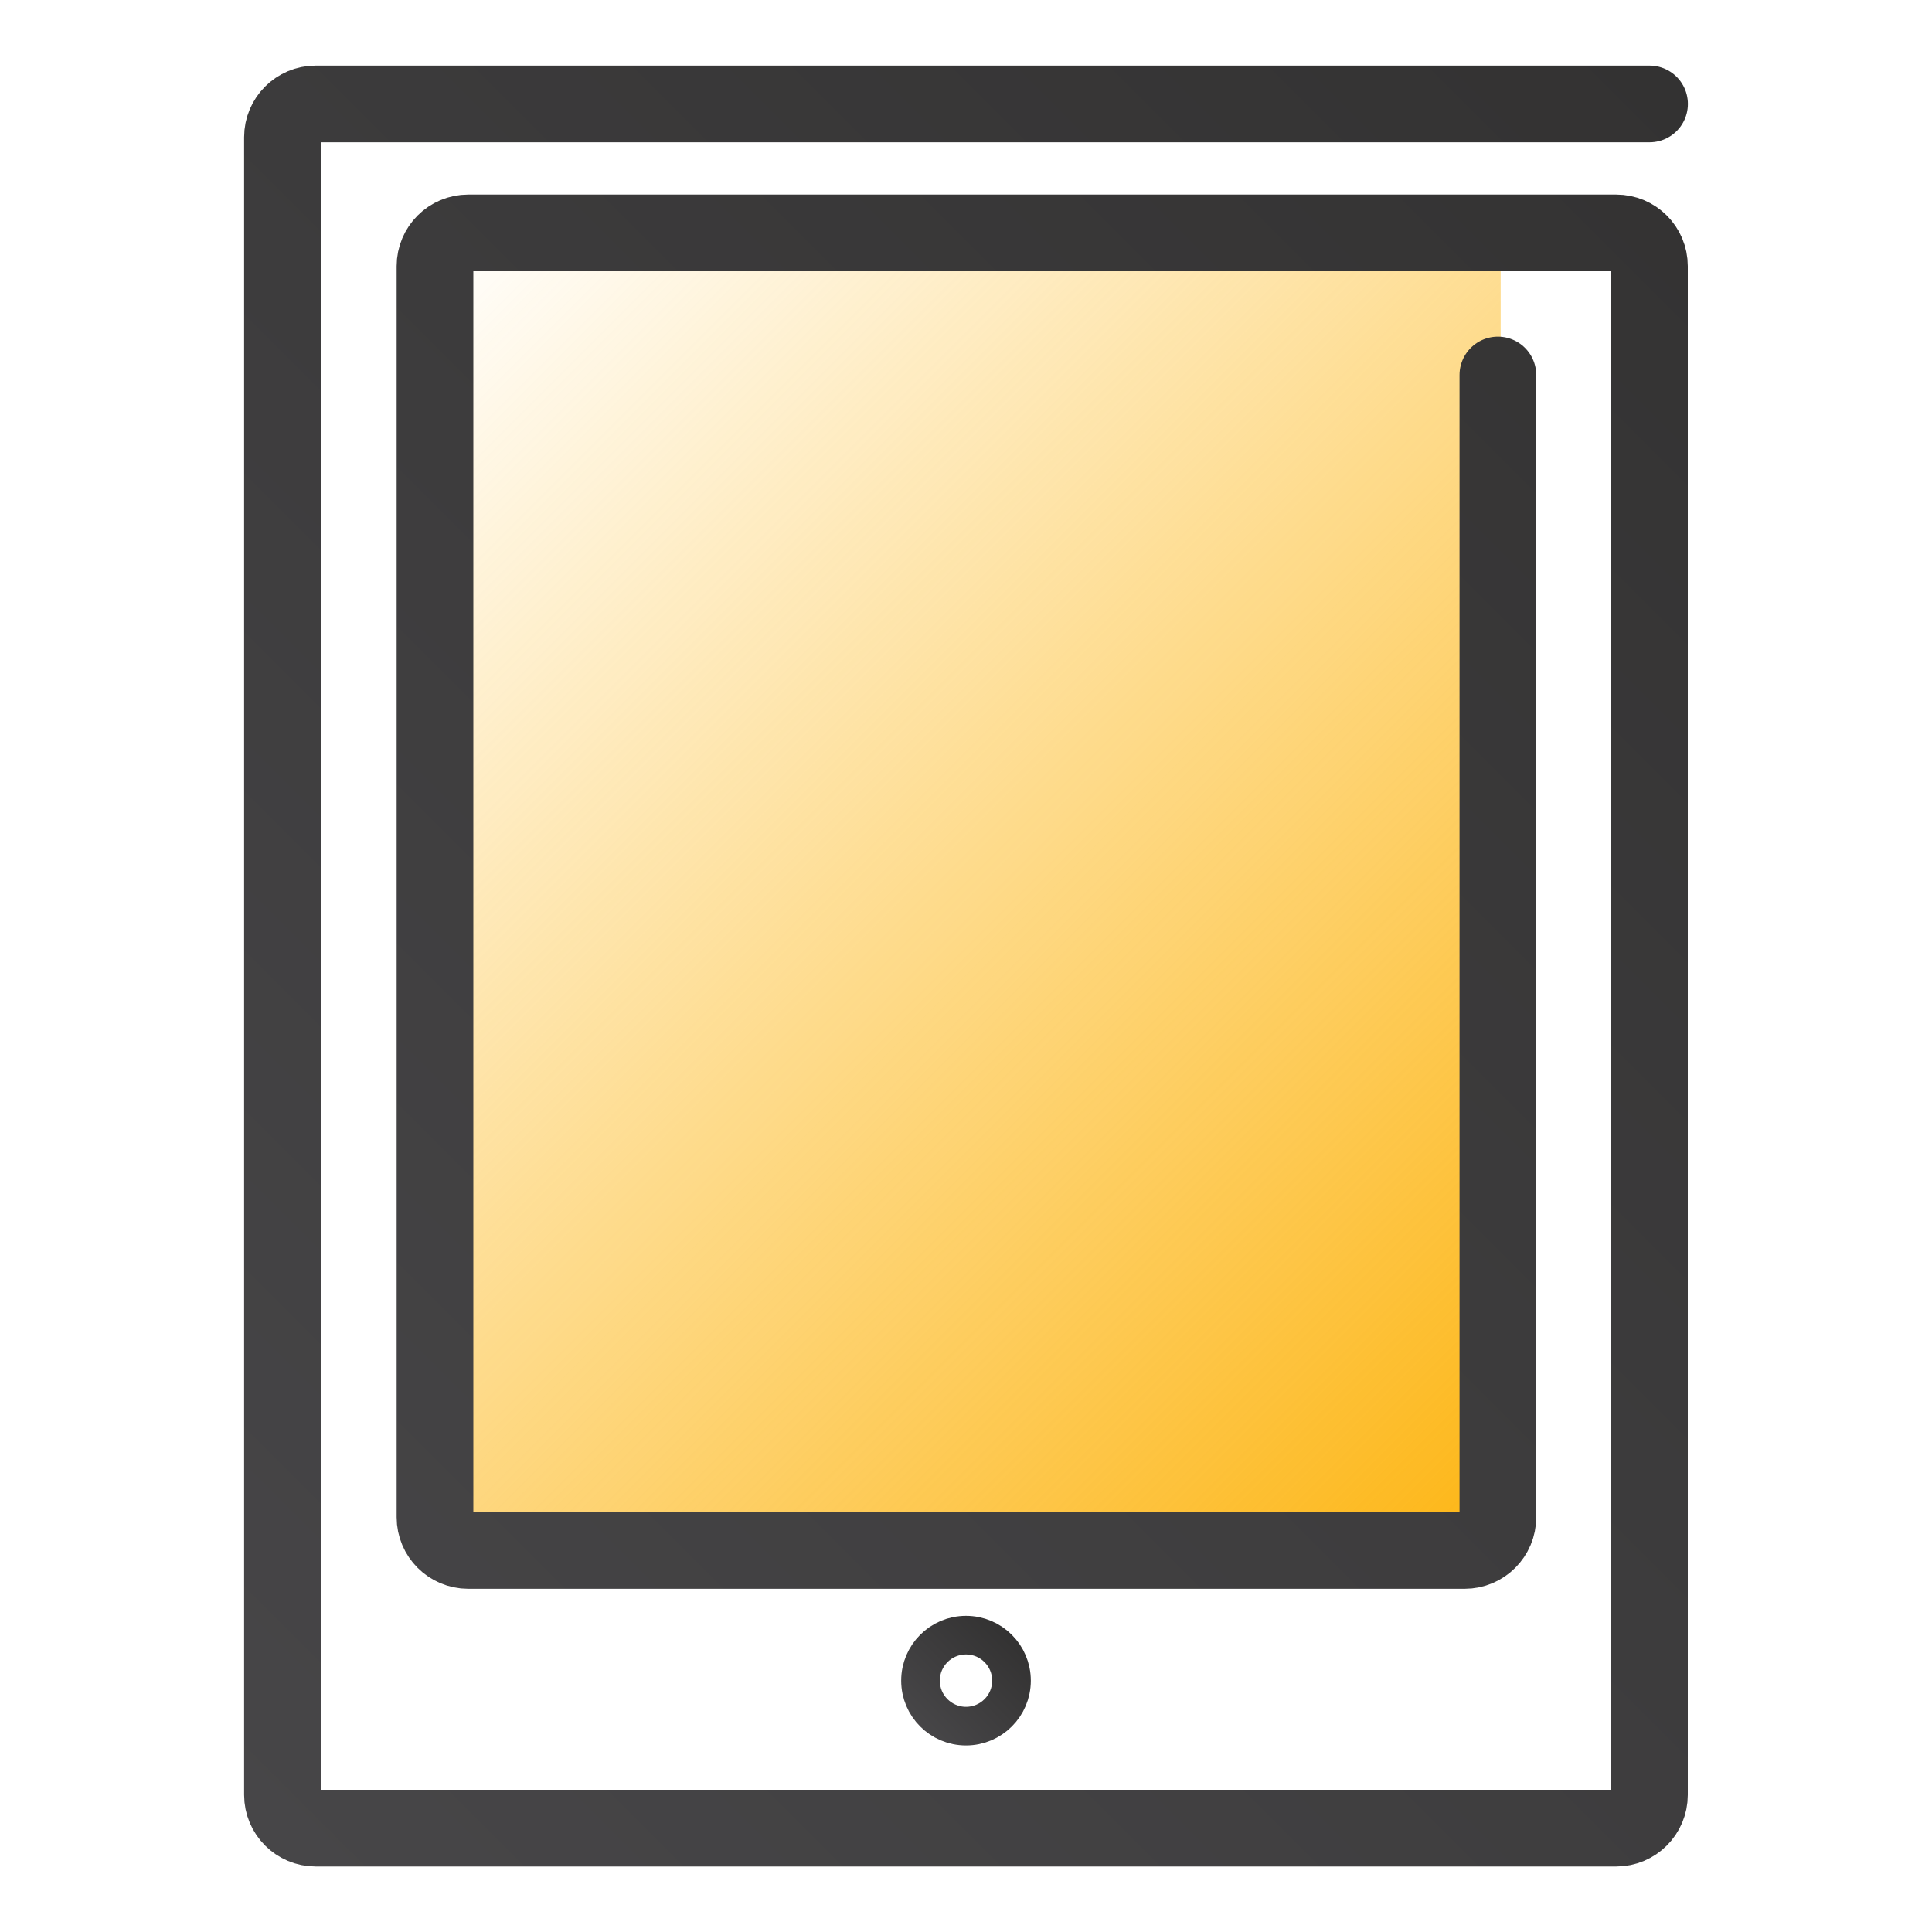
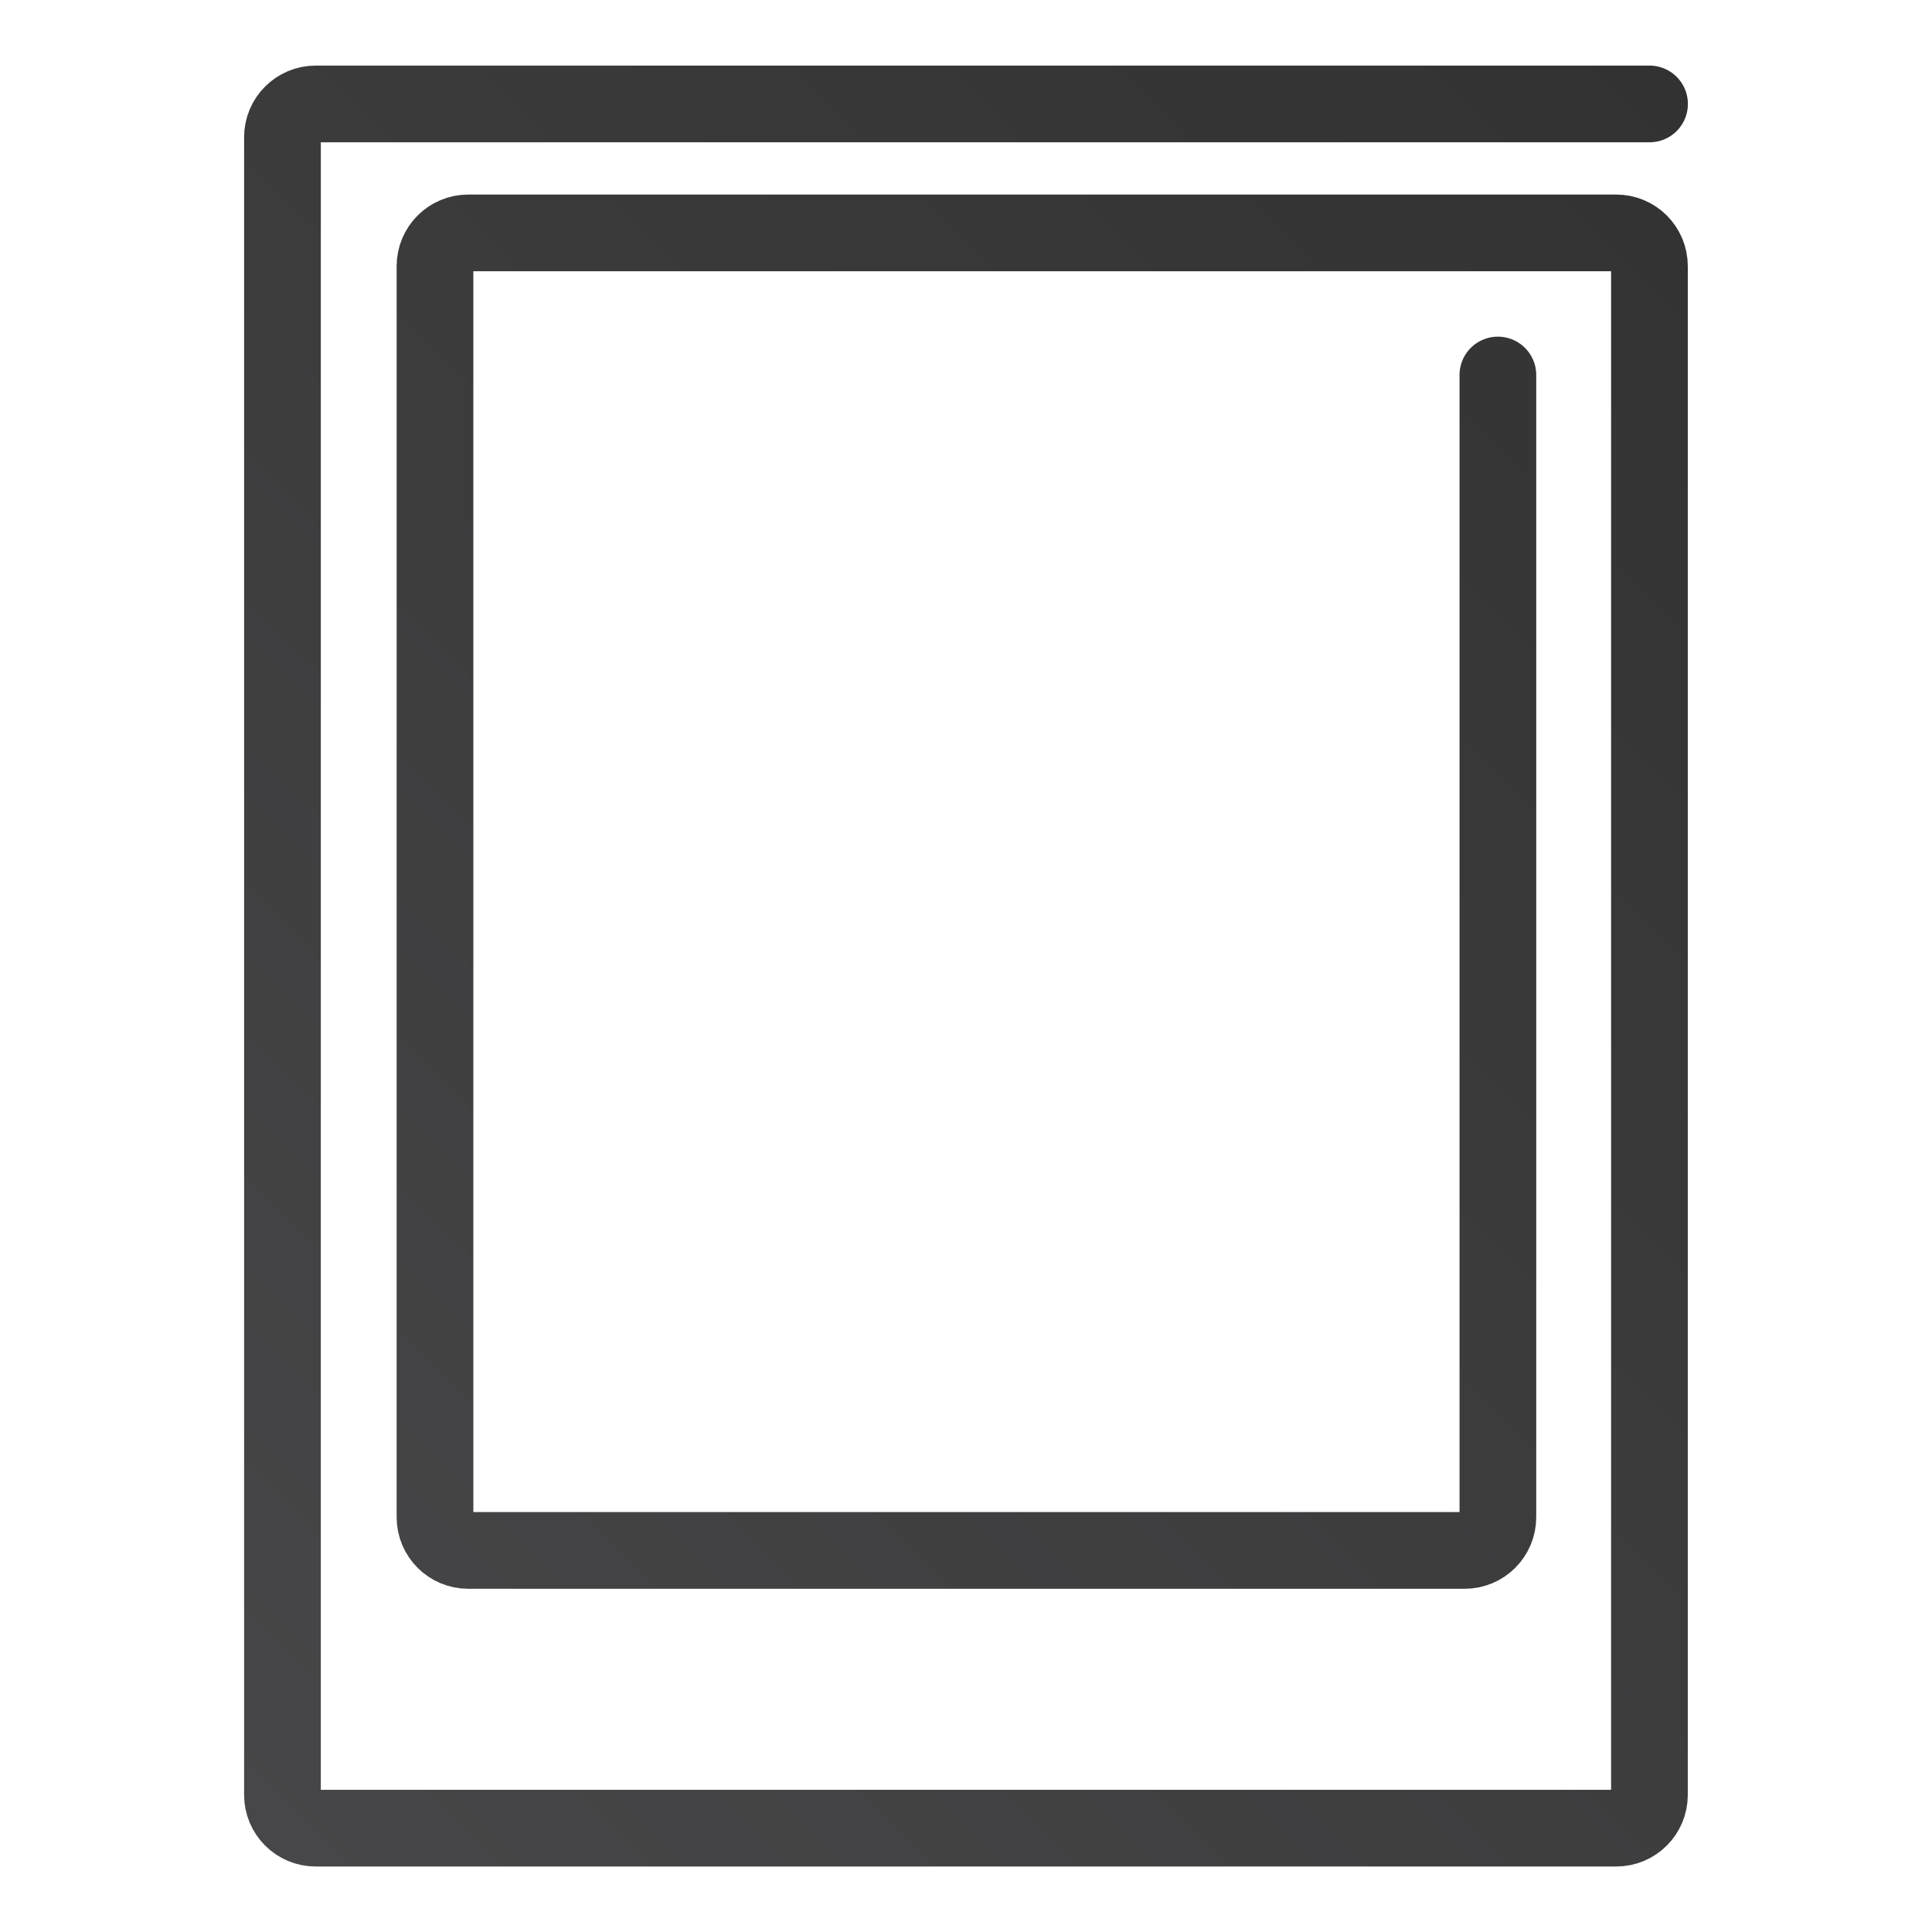
<svg xmlns="http://www.w3.org/2000/svg" xmlns:xlink="http://www.w3.org/1999/xlink" id="uuid-99e63f6d-8236-4ca8-ad99-75bf9bbbb1e0" data-name="Layer 1" width="200" height="200" viewBox="0 0 200 200">
  <defs>
    <style> .uuid-13cbb2ea-04c1-431b-95a0-81888b6329c4 { stroke: url(#uuid-cf546b24-5923-4af8-8cfb-7f398bbba261); stroke-width: 7.94px; } .uuid-13cbb2ea-04c1-431b-95a0-81888b6329c4, .uuid-45bfe0ff-2344-4430-85da-673b146efa09 { fill: none; stroke-linecap: round; stroke-miterlimit: 10; } .uuid-45bfe0ff-2344-4430-85da-673b146efa09 { stroke: url(#uuid-7c6d554a-9a0d-4a85-b954-c71310f8e1ba); stroke-width: 4px; } .uuid-00ae212b-8a2f-4bbe-88ad-b8725eeede7b { fill: url(#uuid-8ab5fa86-7cd5-4197-94c4-c7a737f34ec7); stroke-width: 0px; } </style>
    <linearGradient id="uuid-8ab5fa86-7cd5-4197-94c4-c7a737f34ec7" x1="38.88" y1="30.3" x2="161.93" y2="153.35" gradientUnits="userSpaceOnUse">
      <stop offset="0" stop-color="#fdb615" stop-opacity="0" />
      <stop offset="1" stop-color="#fdb615" />
    </linearGradient>
    <linearGradient id="uuid-cf546b24-5923-4af8-8cfb-7f398bbba261" x1="18.2" y1="181.8" x2="182.8" y2="17.2" gradientUnits="userSpaceOnUse">
      <stop offset="0" stop-color="#474648" />
      <stop offset="1" stop-color="#333232" />
    </linearGradient>
    <linearGradient id="uuid-7c6d554a-9a0d-4a85-b954-c71310f8e1ba" x1="95.25" y1="178.73" x2="104.75" y2="169.23" xlink:href="#uuid-cf546b24-5923-4af8-8cfb-7f398bbba261" />
  </defs>
-   <path class="uuid-00ae212b-8a2f-4bbe-88ad-b8725eeede7b" d="m150.37,21.17H49.92c-1.73,0-4,1.31-4,2.93v135.69c0,1.62,2.27,2.93,4,2.93h100.46c1.73,0,4.97-1.88,4.97-3.5V24.1c0-1.62-3.24-2.93-4.97-2.93Z" />
  <path class="uuid-13cbb2ea-04c1-431b-95a0-81888b6329c4" d="m170.76,10.76H32.68c-1.9,0-3.44,1.54-3.44,3.44v171.61c0,1.9,1.54,3.44,3.44,3.44h134.63c1.9,0,3.44-1.54,3.44-3.44V27.55c0-1.9-1.54-3.44-3.44-3.44H48.47c-1.9,0-3.44,1.54-3.44,3.44v129.51c0,1.9,1.54,3.44,3.44,3.44h103.15c1.9,0,3.44-1.54,3.44-3.44V38.82" />
-   <circle class="uuid-45bfe0ff-2344-4430-85da-673b146efa09" cx="100" cy="173.98" r="4.71" />
</svg>